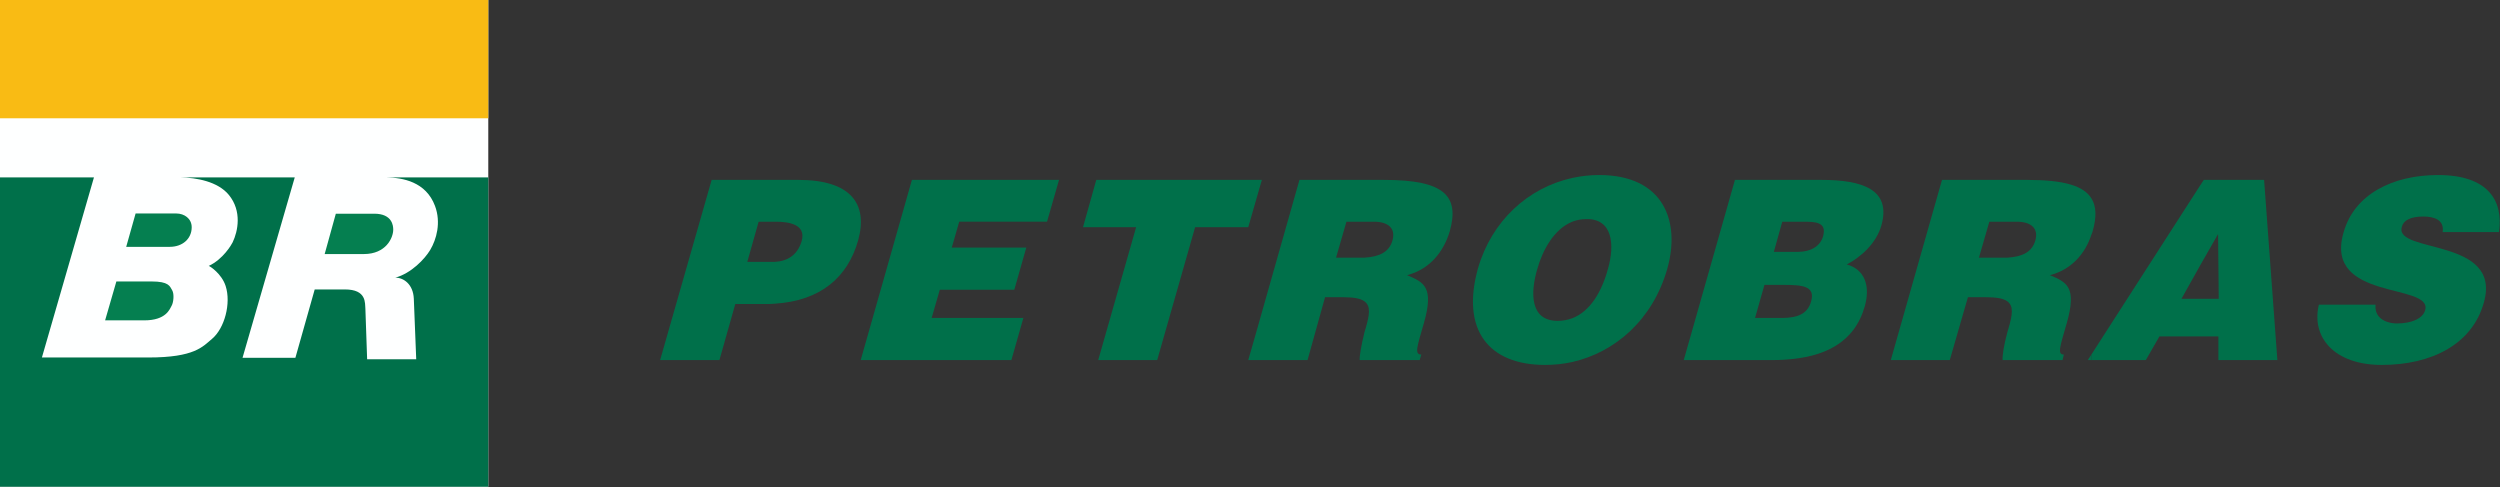
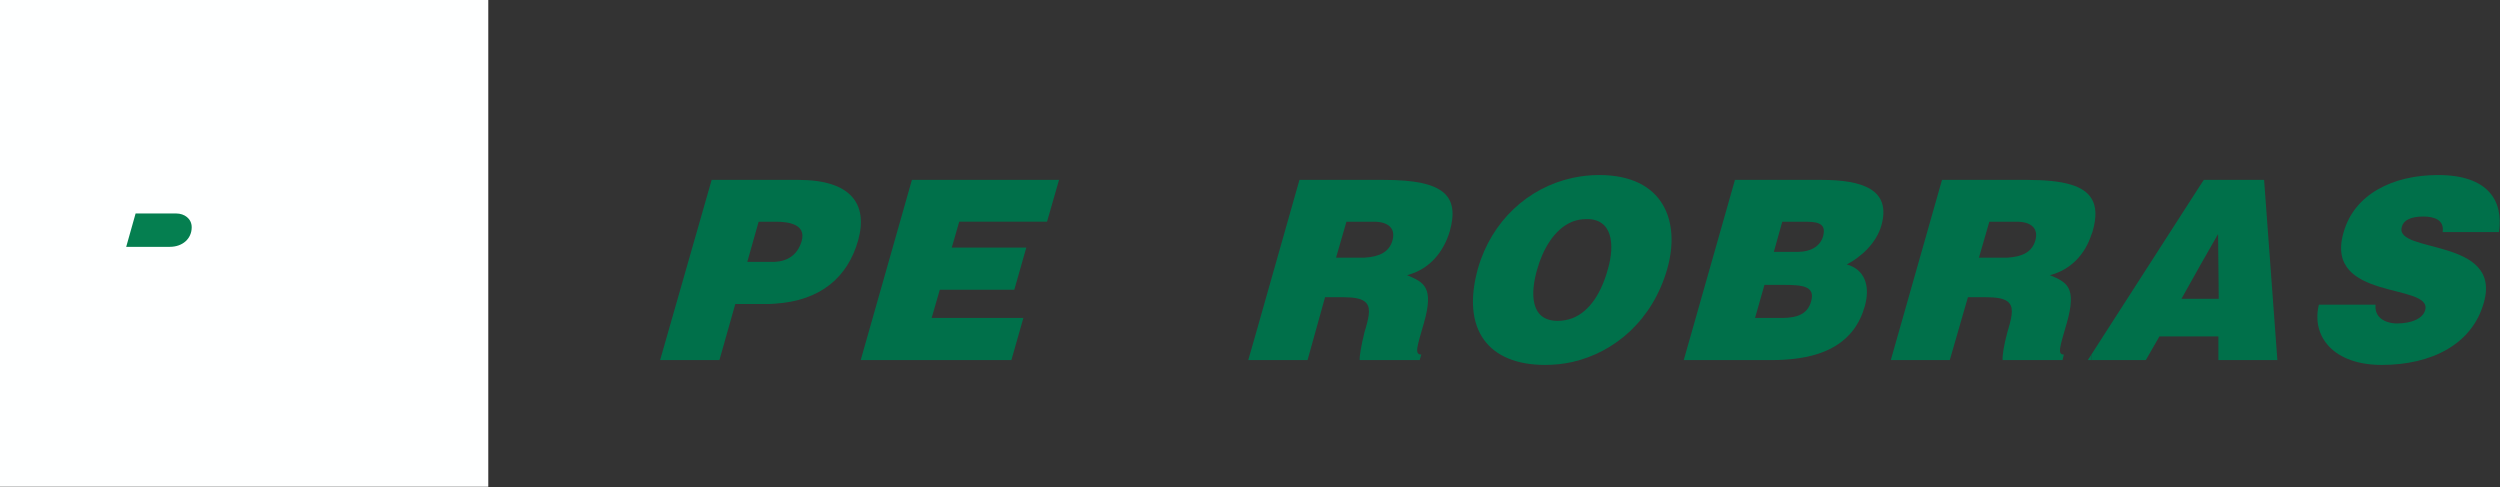
<svg xmlns="http://www.w3.org/2000/svg" width="100%" height="100%" viewBox="0 0 1949 380" version="1.1" xml:space="preserve" style="fill-rule:evenodd;clip-rule:evenodd;stroke-linejoin:round;stroke-miterlimit:2;">
  <rect x="0" y="0" width="1949" height="380" fill="#333333" stroke="none" />
  <g>
    <rect x="0" y="0" width="380.664" height="379.466" style="fill:#feffff;" />
    <path d="M105.716,166.432l31.732,0c6.302,0 12.005,4.037 12.005,10.703c0,9.011 -7.161,15.3 -17.109,15.3l-33.959,-0l7.331,-26.003Z" style="fill:#057f50;fill-rule:nonzero;" />
-     <path d="M261.81,166.602l29.974,-0c14.219,-0 14.778,9.661 14.778,12.408c0,6.42 -5.651,19.05 -22.903,19.05l-30.547,-0c-0,-0 8.542,-30.703 8.698,-31.458" style="fill:#057f50;fill-rule:nonzero;" />
-     <path d="M90.716,219.427l27.422,0c13.438,0 14.206,3.646 16.055,6.784c1.836,3.099 0.989,9.661 -0.287,11.914c-1.601,2.852 -4.31,11.628 -21.484,11.628l-30.482,-0c0,-0 8.763,-30.287 8.776,-30.326" style="fill:#057f50;fill-rule:nonzero;" />
-     <path d="M380.664,138.307l0,241.146l-380.664,0l0,-241.146l73.242,0l-40.573,140.391l83.073,-0c35.99,-0 42.253,-8.425 49.557,-14.531c9.766,-8.19 14.987,-27.657 10.612,-41.198c-3.112,-9.597 -12.161,-15.378 -13.151,-15.664c11.237,-5.235 17.787,-16.68 18.594,-18.36c4.167,-8.672 7.409,-24.388 -2.969,-37.018c-8.632,-10.508 -25.377,-13.411 -37.552,-13.62l88.946,0l-40.717,140.651l41.211,0l15.066,-53.307l23.541,0c17.11,0 15.56,10.651 15.977,15.234l1.354,39.206l38.268,-0.013c0,0 -1.719,-43.997 -1.875,-47.239c-0.508,-11.303 -7.995,-16.394 -14.388,-16.394c12.266,-3.307 22.904,-14.453 27.162,-21.575c4.908,-8.229 8.606,-21.328 3.75,-34.323c-7.045,-18.88 -25.209,-22.018 -37.891,-22.24l79.427,0Z" style="fill:#00704a;fill-rule:nonzero;" />
-     <rect x="0" y="0" width="380.664" height="92.214" style="fill:#f9bb14;" />
    <path d="M788.477,280.703l-117.461,0l39.908,-140.456l114.688,0l-9.349,32.592l-68.464,-0l-5.807,20.208l58.099,-0l-9.336,32.838l-58.112,0l-6.315,21.98l71.498,-0l-9.349,32.838Z" style="fill:#00704a;fill-rule:nonzero;" />
    <path d="M625.039,187.747c-3.294,11.368 -11.38,15.899 -20.977,16.407l-21.471,-0l8.841,-31.315l13.138,-0c9.857,-0 23.998,1.77 20.469,14.908m-2.526,-47.5l-67.708,0l-40.17,140.456l46.237,0l12.37,-43.698l23.242,0c2.526,0 5.052,0 7.578,-0.26c35.873,-2.279 56.836,-20.716 64.922,-49.245c8.086,-28.815 -6.054,-47.253 -46.471,-47.253" style="fill:#00704a;fill-rule:nonzero;" />
-     <path d="M854.661,140.247l-10.351,36.875l41.419,0l-29.557,103.581l45.976,0l29.558,-103.581l41.432,0l5.299,-18.437l5.313,-18.438l-129.089,0Z" style="fill:#00704a;fill-rule:nonzero;" />
    <path d="M1085.56,187.5c-2.539,8.841 -9.87,12.63 -21.745,13.372l-22.226,0l8.085,-28.033l21.485,-0c10.612,-0 17.174,4.791 14.401,14.661m-6.328,-47.253l-66.185,0l-34.61,122.006l-5.299,18.45l46.224,0l13.646,-48.997l13.893,-0c8.594,-0 13.893,1.002 16.914,3.281c4.805,3.542 4.05,10.104 0.768,21.211c-0.26,1.016 -0.507,1.758 -0.768,2.539c-2.773,11.094 -4.036,19.18 -3.789,21.966l46.745,0l1.263,-4.297c-5.56,0 -3.281,-6.067 2.018,-24.505c8.086,-28.281 0,-31.823 -13.151,-37.383c17.695,-4.544 28.568,-18.177 33.372,-34.349c7.566,-27.278 -4.049,-39.922 -51.041,-39.922" style="fill:#00704a;fill-rule:nonzero;" />
    <path d="M1253.54,209.727c-5.052,18.437 -14.141,33.086 -27.787,38.385c-3.554,1.276 -7.344,2.031 -11.367,2.031c-21.992,0 -21.224,-22.487 -15.911,-40.416c4.036,-14.401 12.864,-31.081 27.278,-36.888c3.281,-1.276 6.823,-2.019 10.86,-2.019c20.455,-0.507 22.487,19.701 16.927,38.907m-6.823,-73.269c-7.071,0 -14.141,0.769 -20.964,2.279c-34.596,7.578 -62.903,33.607 -73.515,70.482c-13.386,47.995 8.333,75.273 52.291,75.273c7.318,0 14.388,-0.755 21.224,-2.278c33.347,-7.579 62.643,-32.826 74.011,-72.487c10.612,-37.136 -2.774,-73.269 -53.047,-73.269" style="fill:#00704a;fill-rule:nonzero;" />
    <path d="M1421.28,184.193c-2.253,8.086 -10.104,12.148 -19.453,12.148l-18.945,0l6.575,-23.502l16.159,-0c9.857,-0 18.698,0.26 15.664,11.354m-9.349,50.794c-2.773,10.104 -11.107,12.617 -21.471,12.878l-22.227,-0l7.331,-25.769l14.896,0c14.401,0 25.013,0.769 21.471,12.891m8.086,-94.74l-67.448,0l-39.909,140.456l68.711,0c3.034,0 6.055,0 9.089,-0.247c31.849,-1.771 55.312,-13.138 63.398,-41.927c4.297,-15.43 0,-28.555 -14.14,-32.344c10.612,-5.547 22.994,-16.172 27.044,-30.56c7.825,-28.047 -15.156,-35.378 -46.745,-35.378" style="fill:#00704a;fill-rule:nonzero;" />
    <path d="M1630.44,276.406l-2.774,4.297l2.774,0l-0,-4.297Z" style="fill:#00704a;fill-rule:nonzero;" />
    <path d="M1586.73,187.5c-2.513,8.841 -9.831,12.63 -21.719,13.372l-22.227,0l8.099,-28.033l21.459,-0c10.599,-0 17.161,4.791 14.388,14.661m43.711,-32.839c-6.055,-9.856 -21.485,-14.414 -50.013,-14.414l-66.446,0l-39.908,140.456l45.976,0l14.141,-48.997l13.906,-0c8.581,-0 13.88,1.002 16.914,3.281c4.805,3.542 4.049,10.104 0.755,21.211c-0.234,1.016 -0.495,1.758 -0.755,2.539c-3.034,11.094 -4.036,19.18 -3.789,21.966l46.745,0l0.989,-4.297c-5.286,0 -3.021,-6.067 2.292,-24.505c8.06,-28.281 -0,-31.823 -13.151,-37.383c16.68,-4.297 27.552,-16.666 32.344,-31.588c0.508,-1.003 0.755,-1.745 1.015,-2.761c3.008,-10.625 3.008,-19.192 -1.015,-25.508" style="fill:#00704a;fill-rule:nonzero;" />
    <path d="M1948.22,180.911c3.568,-24.505 -8.568,-44.453 -47.474,-44.453c-35.364,0 -65.443,14.909 -73.763,44.961c-15.403,53.568 69.727,38.92 63.659,60.391c-1.771,6.562 -10.612,10.351 -21.979,10.351c-4.544,0 -9.089,-1.276 -12.123,-3.541c-3.281,-2.513 -5.065,-6.055 -4.544,-11.107l-44.206,0c-6.08,25.247 11.849,46.979 48.998,46.979c38.659,0 70.482,-15.911 79.583,-48.489c14.649,-51.029 -69.987,-38.151 -63.919,-59.115c1.263,-5.052 6.575,-8.086 16.927,-8.086c4.297,0 8.333,0.742 11.12,2.526c2.773,1.771 4.544,4.805 3.776,9.583l43.945,0Z" style="fill:#00704a;fill-rule:nonzero;" />
    <path d="M1700.66,232.956l14.414,-25.755l14.141,-24.766l0.508,50.521l-29.063,-0Zm74.779,47.747l-10.352,-140.456l-47.005,0l-3.008,4.558l-84.635,131.601l-0,4.297l42.448,0l10.599,-18.45l45.963,-0l0,18.45l45.99,0Z" style="fill:#00704a;fill-rule:nonzero;" />
  </g>
</svg>